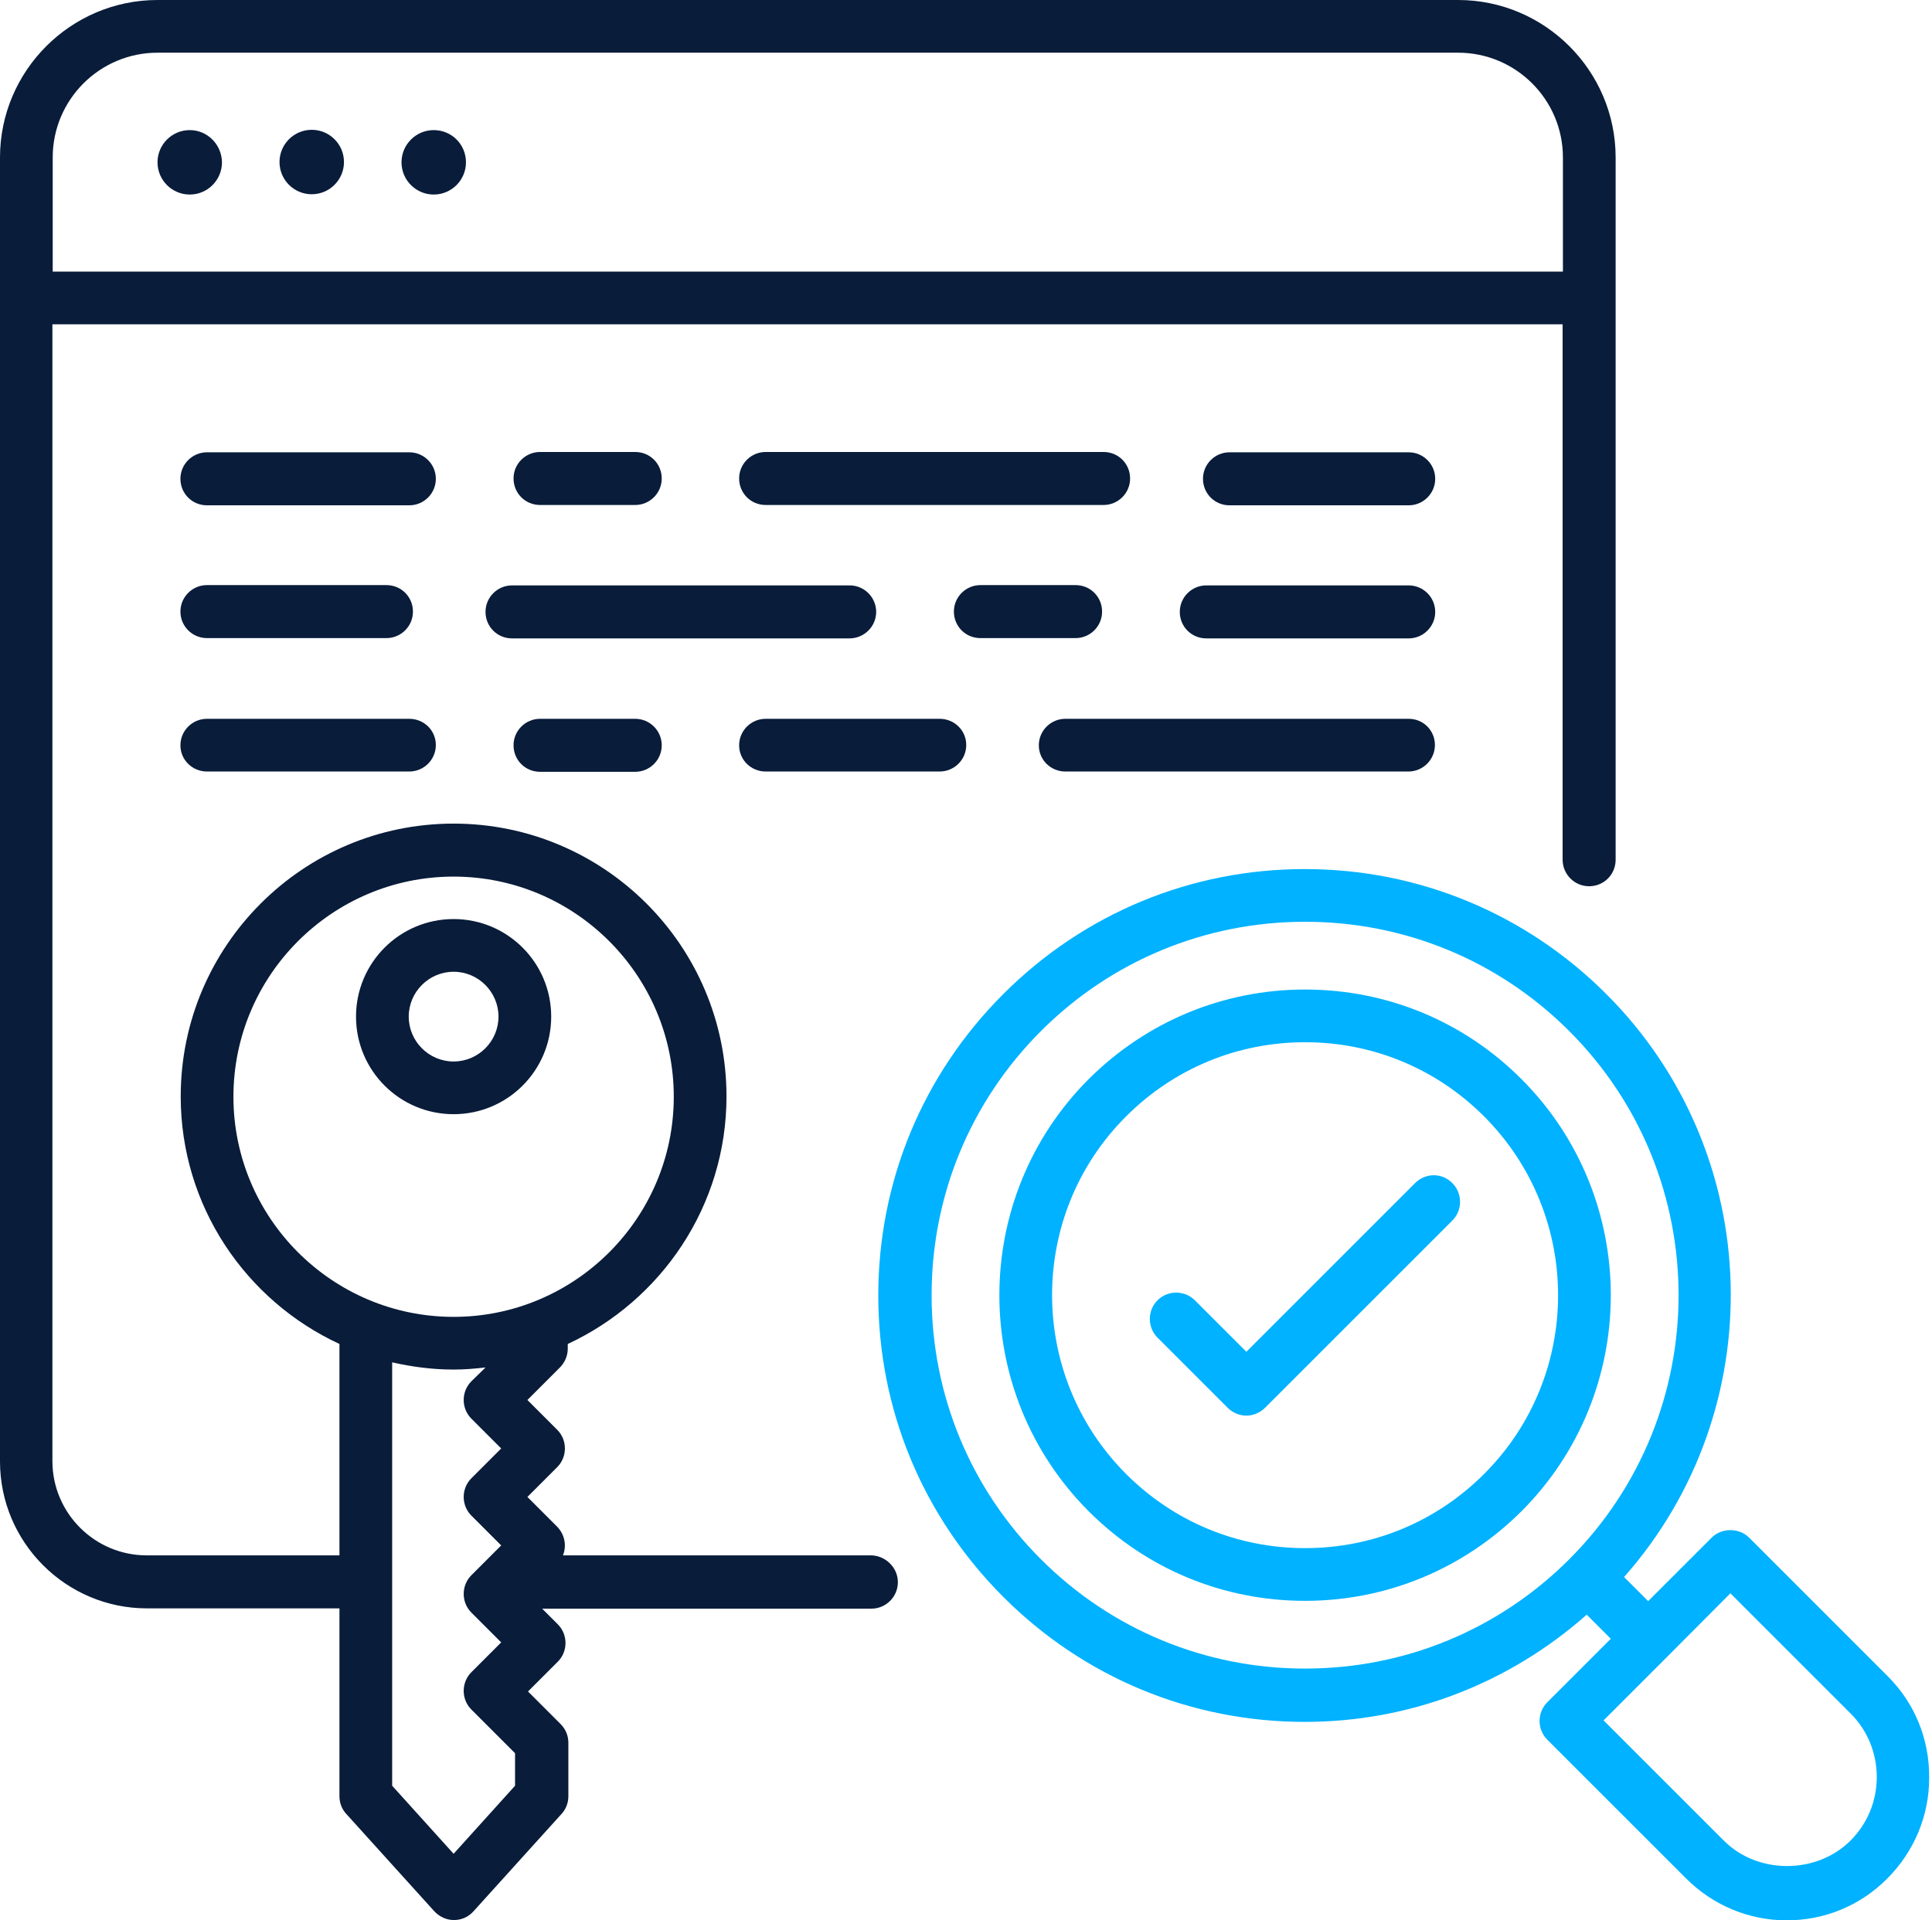
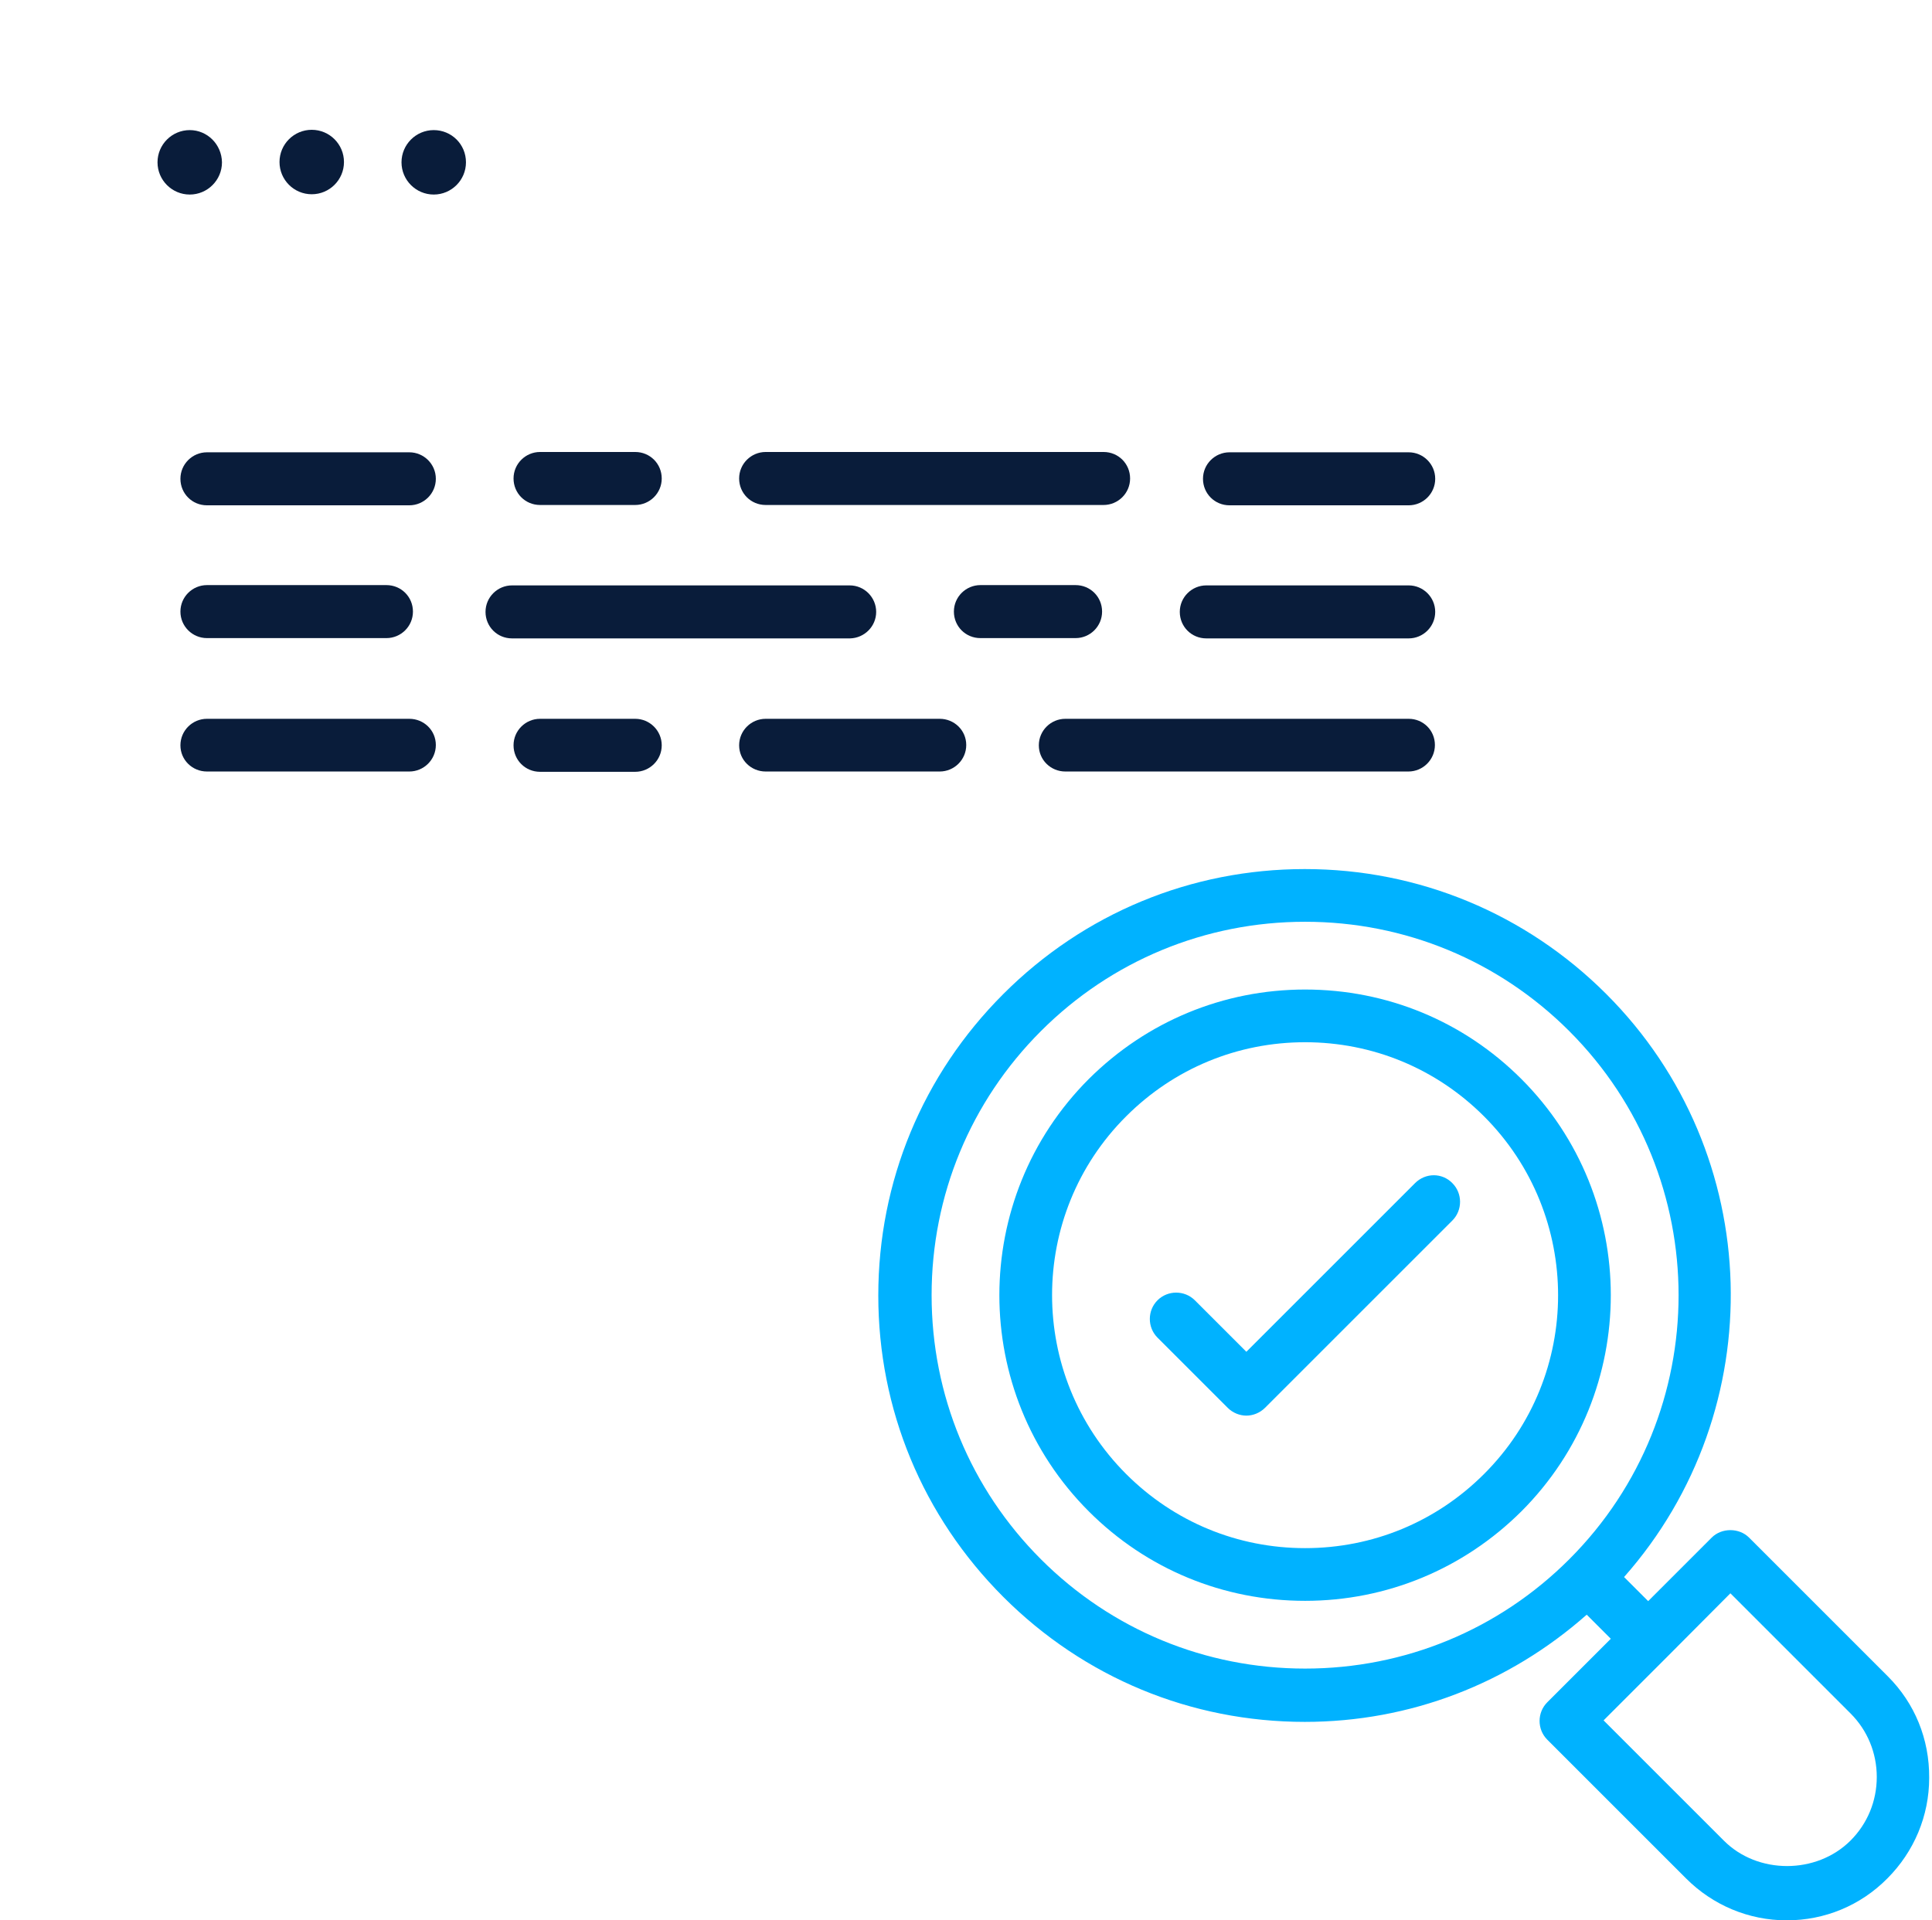
<svg xmlns="http://www.w3.org/2000/svg" width="515" height="512" viewBox="0 0 515 512" fill="none">
  <path d="M50.579 34.688C45.842 34.688 41.988 38.541 41.988 43.278C41.988 48.015 45.842 51.869 50.579 51.869C55.316 51.869 59.17 48.015 59.17 43.278C59.09 38.461 55.236 34.688 50.579 34.688Z" fill="#091C3A" />
  <path d="M83.099 51.791C87.843 51.791 91.69 47.945 91.69 43.2C91.69 38.456 87.843 34.609 83.099 34.609C78.354 34.609 74.508 38.456 74.508 43.2C74.508 47.945 78.354 51.791 83.099 51.791Z" fill="#091C3A" />
  <path d="M115.618 34.688C110.881 34.688 107.027 38.541 107.027 43.278C107.027 48.015 110.881 51.869 115.618 51.869C120.355 51.869 124.209 48.015 124.209 43.278C124.209 38.461 120.355 34.688 115.618 34.688Z" fill="#091C3A" />
  <path d="M405.535 287.674C390.119 272.258 369.646 263.828 347.887 263.828C326.129 263.828 305.656 272.339 290.24 287.674C258.446 319.468 258.446 371.174 290.24 402.968C305.656 418.384 326.129 426.814 347.887 426.814C369.646 426.814 390.119 418.304 405.535 402.968C437.329 371.174 437.329 319.468 405.535 287.674ZM395.579 393.013C382.813 405.778 365.872 412.764 347.887 412.764C329.903 412.764 312.962 405.778 300.196 393.013C273.861 366.678 273.861 323.884 300.196 297.63C312.962 284.864 329.903 277.879 347.887 277.879C365.872 277.879 382.813 284.864 395.579 297.63C421.913 323.964 421.913 366.758 395.579 393.013Z" fill="#00B2FF" />
  <path d="M503.248 446.965L466.235 409.952C463.586 407.302 458.929 407.302 456.279 409.952L439.339 426.893L432.915 420.47C472.337 375.909 470.812 307.664 428.178 265.031C406.741 243.594 378.159 231.711 347.81 231.711C317.461 231.711 288.958 243.513 267.441 265.031C245.924 286.548 234.121 315.051 234.121 345.4C234.121 375.749 245.924 404.251 267.441 425.769C288.958 447.286 317.461 459.088 347.81 459.088C375.83 459.088 402.165 448.892 422.96 430.506L429.383 436.929L412.442 453.87C409.712 456.6 409.712 461.096 412.442 463.825L449.455 500.839C456.601 507.984 466.155 511.999 476.271 511.999C486.388 511.999 495.942 508.065 503.088 500.839C510.233 493.693 514.248 484.138 514.248 474.022C514.328 463.665 510.394 454.111 503.248 446.965ZM277.477 415.733C258.689 396.945 248.332 371.895 248.332 345.319C248.332 318.744 258.689 293.694 277.477 274.906C296.264 256.119 321.314 245.761 347.89 245.761C374.465 245.761 399.515 256.119 418.303 274.906C457.163 313.766 457.163 376.873 418.303 415.733C399.515 434.52 374.465 444.877 347.89 444.877C321.314 444.877 296.264 434.52 277.477 415.733ZM493.292 490.722C484.22 499.795 468.483 499.795 459.491 490.722L427.456 458.687L444.397 441.746L461.257 424.805L493.292 456.84C497.789 461.337 500.278 467.358 500.278 473.781C500.278 480.204 497.789 486.226 493.292 490.722Z" fill="#00B2FF" />
-   <path d="M146.929 271.053C146.929 256.681 135.287 245.039 120.916 245.039C106.544 245.039 94.902 256.681 94.902 271.053C94.902 285.424 106.544 297.066 120.916 297.066C135.287 297.066 146.929 285.424 146.929 271.053ZM108.953 271.053C108.953 264.469 114.332 259.09 120.916 259.09C127.499 259.09 132.879 264.469 132.879 271.053C132.879 277.636 127.499 283.016 120.916 283.016C114.332 283.016 108.953 277.636 108.953 271.053Z" fill="#091C3A" />
-   <path d="M109.113 120.594H55.159C51.305 120.594 48.094 123.725 48.094 127.659C48.094 131.593 51.225 134.725 55.159 134.725H109.113C112.967 134.725 116.178 131.593 116.178 127.659C116.178 123.725 112.967 120.594 109.113 120.594Z" fill="#091C3A" />
+   <path d="M109.113 120.594H55.159C51.305 120.594 48.094 123.725 48.094 127.659C48.094 131.593 51.225 134.725 55.159 134.725H109.113C112.967 134.725 116.178 131.593 116.178 127.659C116.178 123.725 112.967 120.594 109.113 120.594" fill="#091C3A" />
  <path d="M169.327 134.639C173.181 134.639 176.393 131.507 176.393 127.573C176.393 123.639 173.261 120.508 169.327 120.508H143.956C140.102 120.508 136.891 123.639 136.891 127.573C136.891 131.507 140.022 134.639 143.956 134.639H169.327Z" fill="#091C3A" />
  <path d="M375.509 120.594H327.737C323.883 120.594 320.672 123.725 320.672 127.659C320.672 131.593 323.803 134.725 327.737 134.725H375.509C379.363 134.725 382.574 131.593 382.574 127.659C382.574 123.725 379.363 120.594 375.509 120.594Z" fill="#091C3A" />
  <path d="M294.176 134.639C298.03 134.639 301.242 131.507 301.242 127.573C301.242 123.639 298.111 120.508 294.176 120.508H204.093C200.239 120.508 197.027 123.639 197.027 127.573C197.027 131.507 200.159 134.639 204.093 134.639H294.176Z" fill="#091C3A" />
  <path d="M375.508 156.078H321.554C317.7 156.078 314.488 159.209 314.488 163.144C314.488 167.078 317.62 170.209 321.554 170.209H375.508C379.361 170.209 382.573 167.078 382.573 163.144C382.573 159.209 379.361 156.078 375.508 156.078Z" fill="#091C3A" />
  <path d="M286.71 170.131C290.564 170.131 293.775 167 293.775 163.065C293.775 159.131 290.644 156 286.71 156H261.339C257.485 156 254.273 159.131 254.273 163.065C254.273 167 257.405 170.131 261.339 170.131H286.71Z" fill="#091C3A" />
  <path d="M55.159 170.131H103.011C106.865 170.131 110.076 167 110.076 163.065C110.076 159.131 106.945 156 103.011 156H55.159C51.305 156 48.094 159.131 48.094 163.065C48.094 167 51.305 170.131 55.159 170.131Z" fill="#091C3A" />
  <path d="M233.556 163.144C233.556 159.29 230.425 156.078 226.491 156.078H136.487C132.633 156.078 129.422 159.209 129.422 163.144C129.422 167.078 132.553 170.209 136.487 170.209H226.571C230.425 170.129 233.556 166.997 233.556 163.144Z" fill="#091C3A" />
  <path d="M55.159 205.699H109.113C112.967 205.699 116.178 202.568 116.178 198.634C116.178 194.699 112.967 191.648 109.113 191.648H55.159C51.305 191.648 48.094 194.78 48.094 198.714C48.094 202.648 51.305 205.699 55.159 205.699Z" fill="#091C3A" />
  <path d="M143.956 191.648C140.102 191.648 136.891 194.78 136.891 198.714C136.891 202.648 140.022 205.779 143.956 205.779H169.327C173.181 205.779 176.393 202.648 176.393 198.714C176.393 194.78 173.181 191.648 169.327 191.648H143.956Z" fill="#091C3A" />
  <path d="M283.979 205.699H375.428C379.282 205.699 382.493 202.568 382.493 198.634C382.493 194.699 379.362 191.648 375.508 191.648H283.979C280.126 191.648 276.914 194.78 276.914 198.714C276.914 202.648 280.126 205.699 283.979 205.699Z" fill="#091C3A" />
  <path d="M204.093 205.699H250.499C254.353 205.699 257.565 202.568 257.565 198.634C257.565 194.699 254.353 191.648 250.499 191.648H204.093C200.239 191.648 197.027 194.78 197.027 198.714C197.027 202.648 200.239 205.699 204.093 205.699Z" fill="#091C3A" />
  <path d="M377.194 315.451L332.232 360.413L318.503 346.684C315.773 343.954 311.277 343.954 308.547 346.684C305.818 349.413 305.818 353.91 308.547 356.639L327.255 375.347C328.619 376.712 330.466 377.434 332.232 377.434C333.999 377.434 335.845 376.712 337.21 375.347L387.15 325.407C389.88 322.677 389.88 318.181 387.15 315.451C384.42 312.641 380.004 312.641 377.194 315.451Z" fill="#00B2FF" />
-   <path d="M232.114 414.691H150.059C151.103 412.122 150.541 409.151 148.534 407.064L140.585 399.115L148.534 391.166C151.264 388.437 151.264 383.94 148.534 381.211L140.585 373.262L149.256 364.591C150.541 363.306 151.344 361.46 151.344 359.613V358.328C176.233 346.767 193.656 321.556 193.656 292.331C193.656 252.187 161.059 219.59 120.915 219.59C80.77 219.59 48.173 252.187 48.173 292.331C48.173 321.556 65.515 346.767 90.485 358.328V414.691H39.1C25.291 414.691 13.97 403.451 13.97 389.561V86.471H416.537V229.224C416.537 233.078 419.668 236.29 423.602 236.29C427.536 236.29 430.668 233.158 430.668 229.224V79.406V41.991C430.668 18.868 411.8 0 388.677 0H41.991C18.868 0 0 18.868 0 41.991V79.486V389.641C0 411.239 17.583 428.822 39.181 428.822H90.485V478.922C90.485 480.688 91.127 482.374 92.332 483.659L115.776 509.592C117.141 511.037 118.988 511.921 120.995 511.921C123.002 511.921 124.849 511.118 126.214 509.592L149.658 483.659C150.862 482.374 151.504 480.688 151.504 478.922V464.631C151.504 462.784 150.782 461.018 149.417 459.653L140.746 450.981L148.694 443.033C151.424 440.303 151.424 435.807 148.694 433.077L144.519 428.902H232.275C236.129 428.902 239.34 425.771 239.34 421.837C239.34 417.902 235.968 414.691 232.114 414.691ZM14.05 41.991C14.05 26.576 26.576 14.05 41.991 14.05H388.677C404.092 14.05 416.617 26.576 416.617 41.991V72.42H14.05V41.991ZM62.224 292.411C62.224 260.055 88.558 233.72 120.915 233.72C153.271 233.72 179.605 260.055 179.605 292.411C179.605 324.768 153.271 351.102 120.915 351.102C88.558 351.102 62.224 324.768 62.224 292.411ZM137.293 476.112L120.915 494.257L104.536 476.112V363.226C109.835 364.43 115.294 365.153 120.915 365.153C123.805 365.153 126.615 364.912 129.425 364.591L125.652 368.284C122.922 371.014 122.922 375.51 125.652 378.24L133.6 386.188L125.652 394.137C122.922 396.867 122.922 401.363 125.652 404.093L133.6 412.041L125.652 419.99C122.922 422.72 122.922 427.216 125.652 429.946L133.6 437.894L125.652 445.843C122.922 448.573 122.922 453.069 125.652 455.799L137.293 467.441V476.112Z" fill="#091C3A" />
</svg>